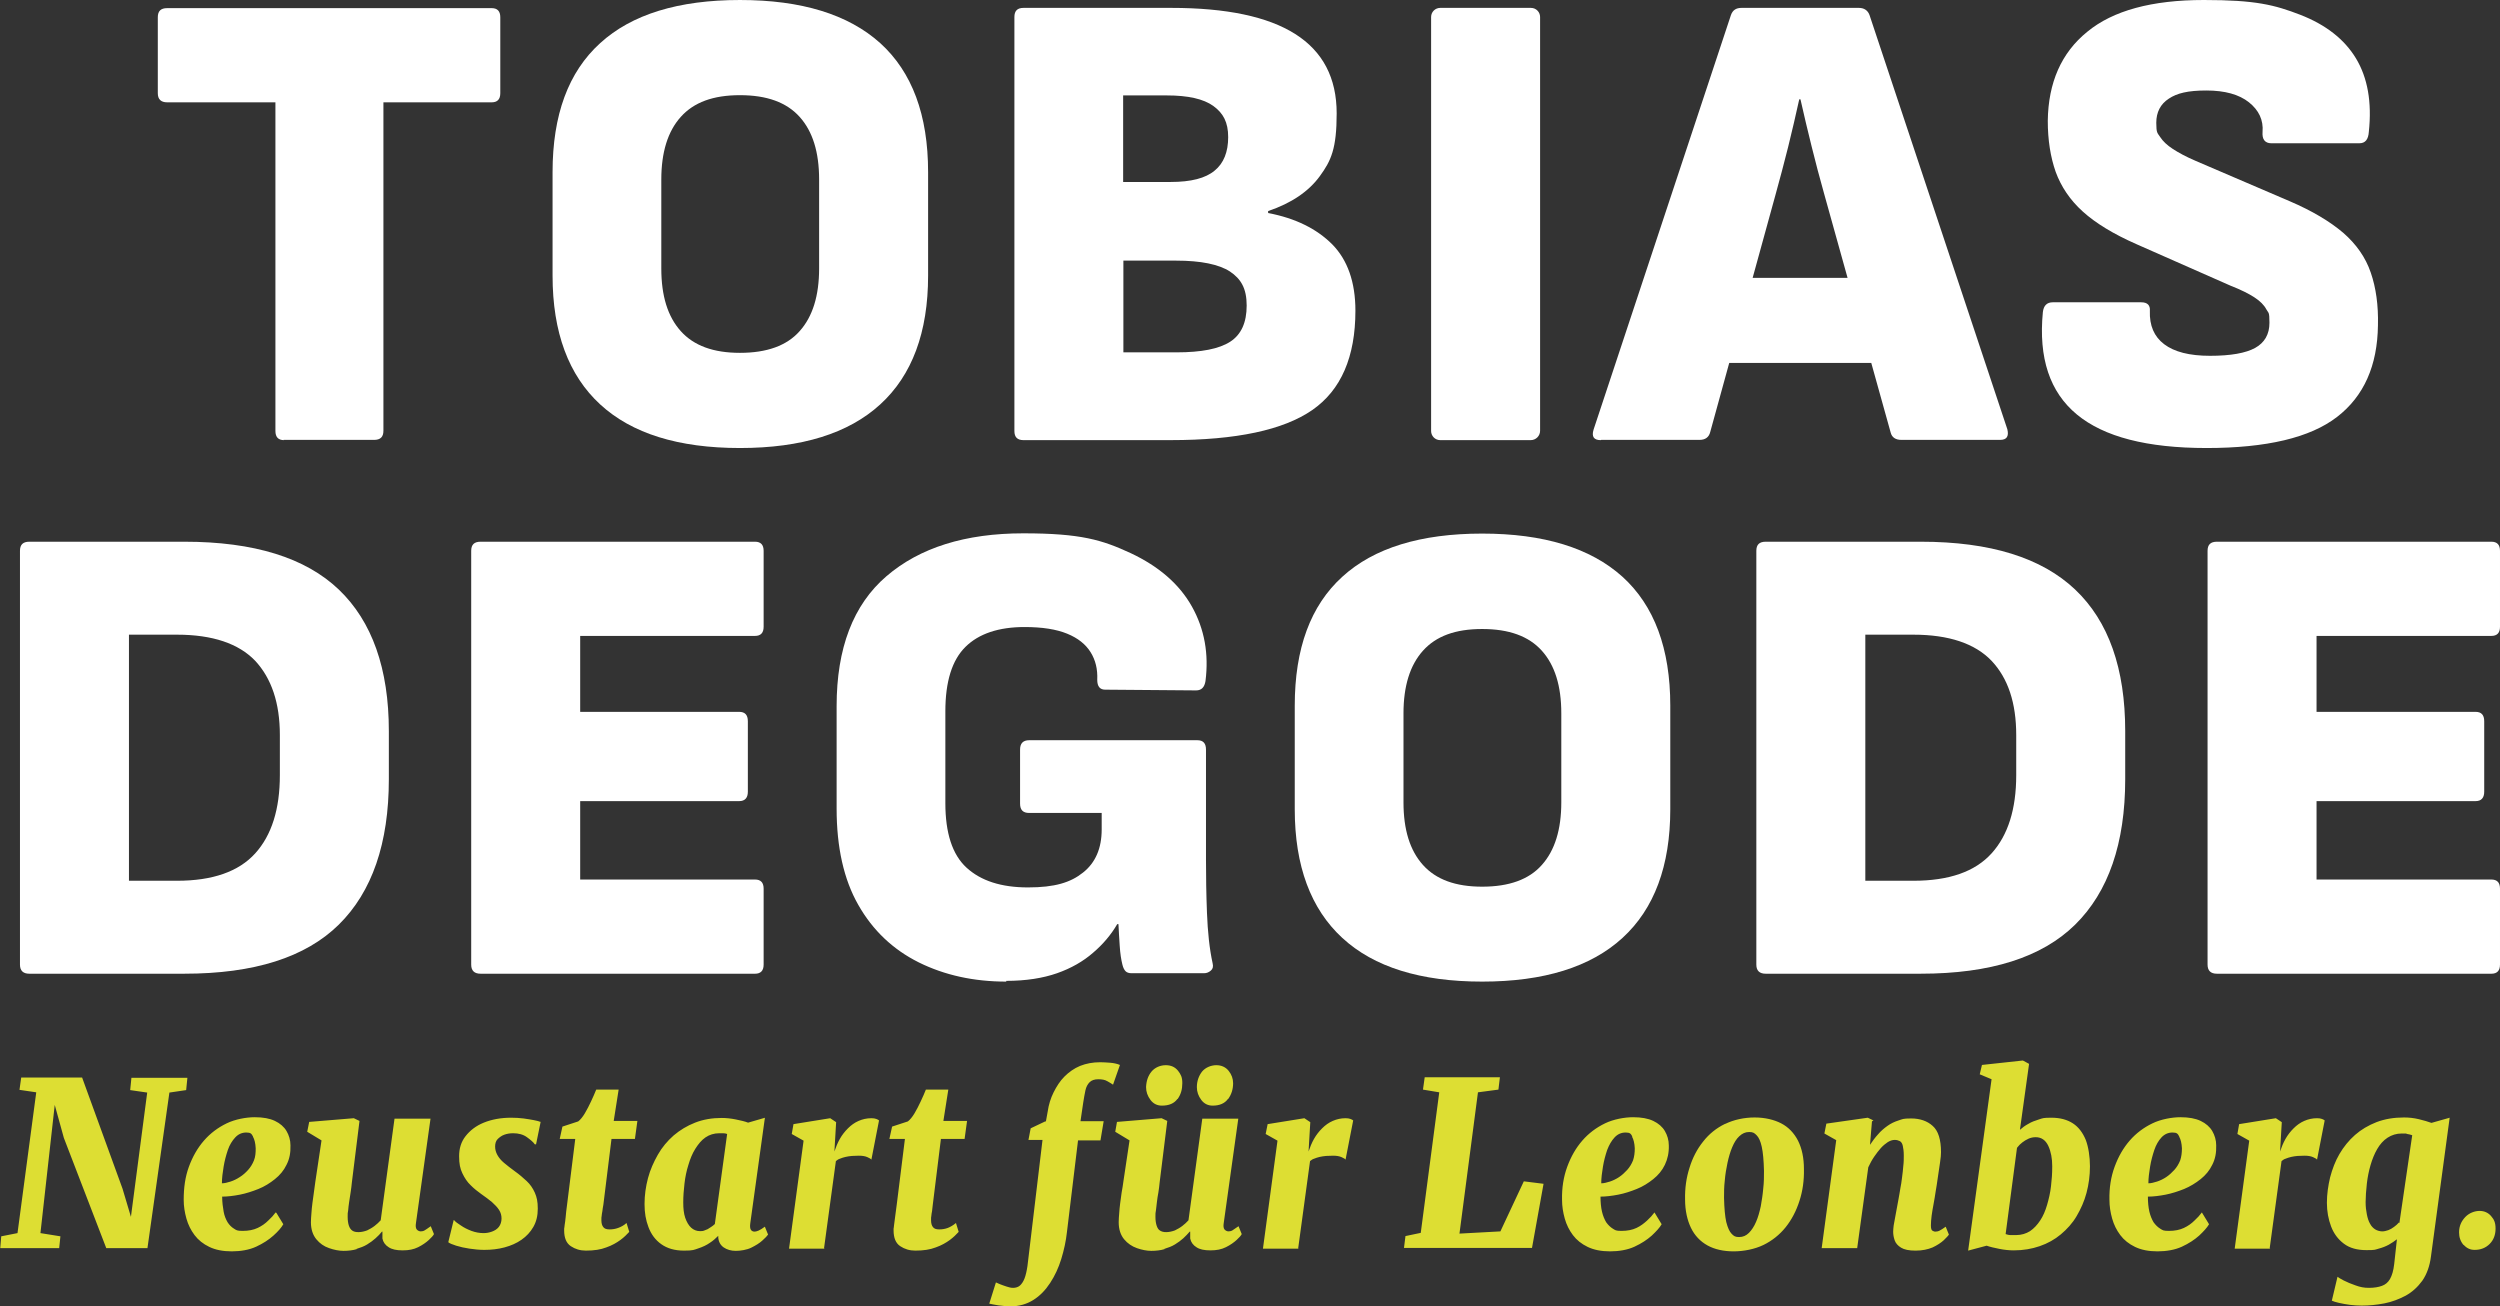
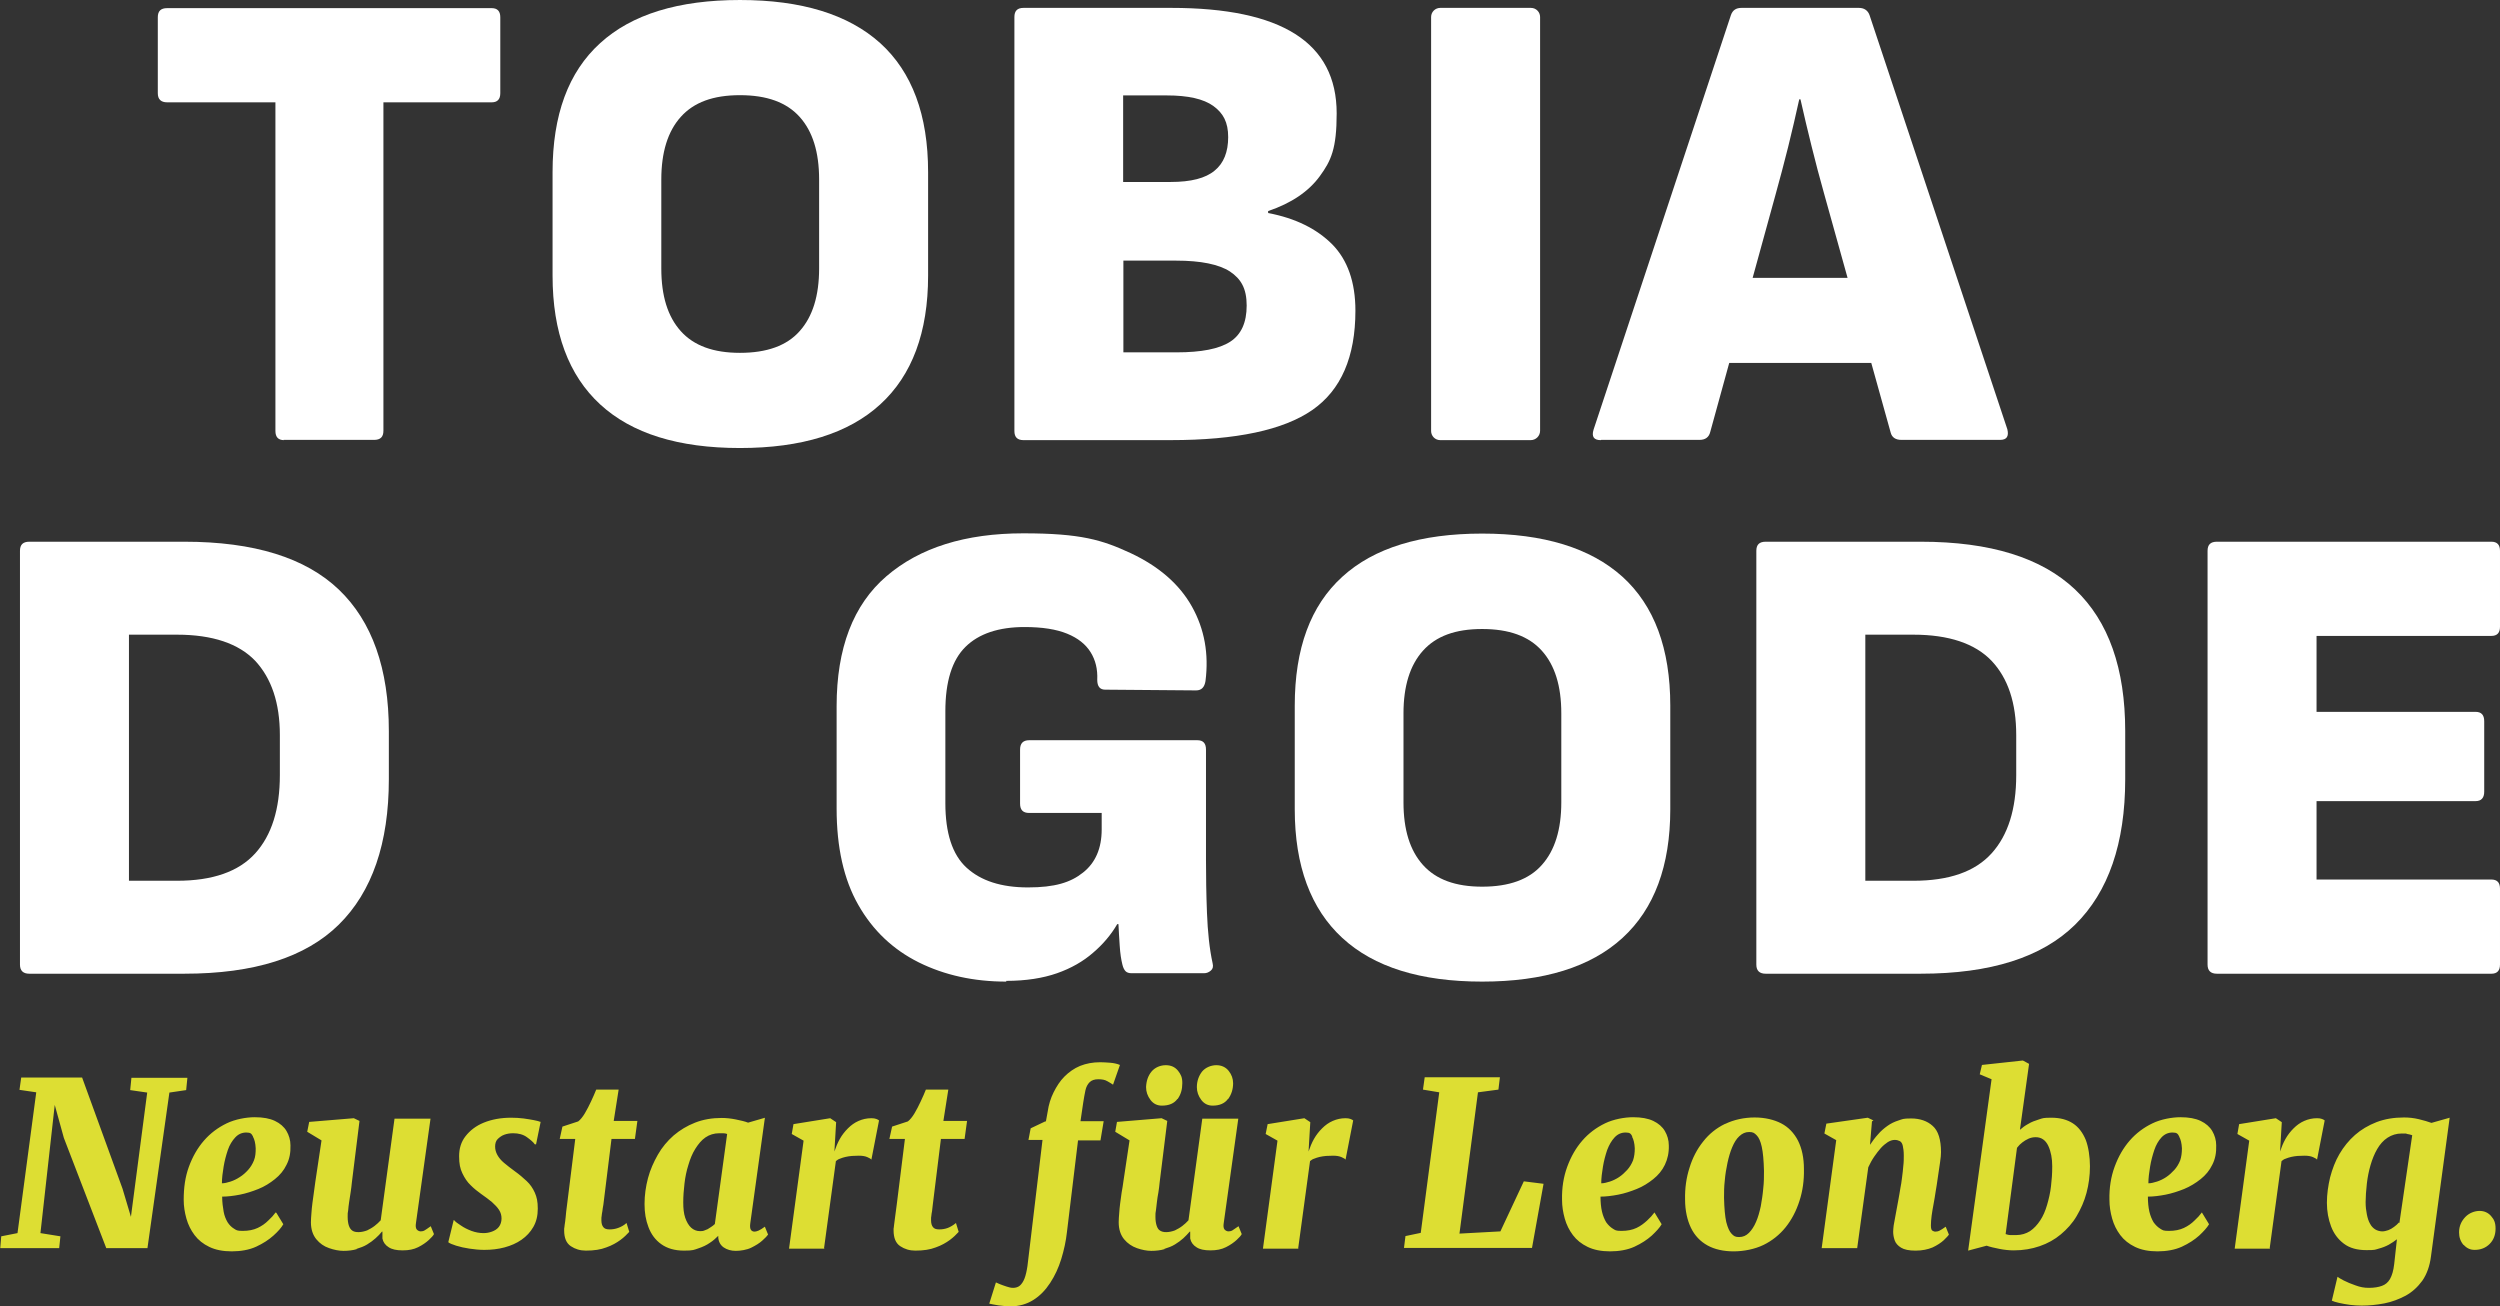
<svg xmlns="http://www.w3.org/2000/svg" id="Ebene_1" viewBox="0 0 1013.9 529.8">
  <rect x="0" y="0" width="1013.9" height="529.8" fill="#333333" stroke="none" />
  <defs>
    <style>      .st0 {        fill: #ddde33;      }      .st1 {        fill: #fff;      }    </style>
  </defs>
  <path class="st0" d="M999.2,504.9c1.3,1.4,2.7,2,4.4,2,2.5,0,4.5-.8,6.1-2.4,1.6-1.6,2.4-3.7,2.4-6.2s-.6-3.7-1.8-5.1-2.8-2.1-4.7-2.1-4.2.8-5.8,2.5-2.5,3.7-2.5,6.2c0,2,.6,3.7,1.8,5.1M972.9,495.8c-.6.7-1.2,1.2-2,1.8s-1.5,1-2.3,1.3c-.8.3-1.7.5-2.5.5s-2-.3-2.8-.8c-.8-.5-1.6-1.3-2.1-2.3-.6-1-1-2.3-1.3-3.8-.3-1.5-.5-3.1-.5-5s.2-4.9.5-7.5c.3-2.6.8-5.1,1.5-7.5.7-2.4,1.6-4.6,2.7-6.5s2.5-3.5,4.2-4.6,3.6-1.7,5.8-1.7,1.5,0,2.2.2c.7.1,1.4.3,2,.5l-5.2,35.6h0ZM993.5,453.3l-7.4,2.1c-1.3-.5-3.1-1-5.1-1.5-2.1-.5-4.1-.7-6-.7-4.1,0-7.8.6-11.2,1.9-3.3,1.3-6.2,3-8.7,5.2-2.5,2.2-4.6,4.8-6.3,7.7-1.7,2.9-2.9,6.1-3.8,9.5-.8,3.4-1.3,6.8-1.3,10.3s.6,6.7,1.7,9.6,2.8,5.2,5.2,7,5.4,2.6,9.2,2.6,3.4-.2,4.9-.6c1.5-.4,2.8-.9,4.1-1.6,1.2-.7,2.3-1.4,3.3-2.2l-1.1,10c-.3,2.7-.9,4.7-1.7,6.1-.8,1.4-1.9,2.3-3.3,2.8s-3.1.8-5.2.8-3.6-.3-5.5-1c-1.8-.6-3.4-1.3-4.8-2-1.3-.7-2.2-1.2-2.5-1.5l-2.3,9.7c.6.3,1.6.6,2.9.9,1.4.3,2.9.6,4.5.8,1.6.2,3.2.3,4.7.3,3,0,6.1-.3,9.2-.9,3.1-.6,5.9-1.7,8.6-3.1,2.7-1.5,4.9-3.5,6.8-6.1,1.8-2.6,3-5.9,3.5-9.8l7.6-56.4h0ZM920.5,506.2l4.8-35.3c.5-.4,1-.8,1.7-1,.7-.3,1.4-.5,2.2-.7.8-.2,1.7-.3,2.6-.4.9,0,1.8-.1,2.8-.1,1.5,0,2.6.2,3.5.6s1.4.7,1.6,1l3.1-15.9c-.2-.2-.6-.4-1.1-.6-.5-.2-1.2-.3-2-.3-1.9,0-3.6.4-5.2,1.1s-3,1.7-4.3,3c-1.3,1.3-2.4,2.7-3.3,4.3s-1.6,3.3-2.2,5.1l.2-3.4.5-8.5-2.4-1.6-14.9,2.4-.7,4,4.8,2.7-5.9,43.8h14.4ZM883.8,461c.6,1.1,1,2.6,1.1,4.7,0,1.8-.2,3.4-.7,4.9-.6,1.5-1.4,2.8-2.4,3.9-1,1.1-2.1,2.1-3.3,2.9-1.2.8-2.5,1.4-3.7,1.8-1.3.4-2.4.7-3.5.7,0-2.1.3-4.4.7-6.8s1-4.6,1.7-6.7,1.7-3.8,2.9-5.1,2.7-2,4.5-2,2.1.5,2.7,1.6M893,491.7c-.8,1.1-1.8,2.2-3,3.3-1.2,1.2-2.6,2.2-4.3,3-1.7.8-3.7,1.2-6.1,1.2s-2.5-.3-3.5-.9c-1-.6-1.9-1.5-2.7-2.6-.7-1.2-1.3-2.6-1.7-4.3s-.6-3.8-.6-6.1c2.2,0,4.6-.3,7.2-.8,2.5-.5,5-1.3,7.5-2.3,2.4-1,4.7-2.4,6.7-4,2-1.6,3.6-3.5,4.7-5.8,1.2-2.3,1.7-4.9,1.6-7.9,0-2.1-.6-4.1-1.6-5.8s-2.6-3.1-4.7-4.1-4.8-1.5-8.2-1.5-7.9.8-11.4,2.5-6.6,4-9.2,7-4.6,6.5-6.1,10.6-2.2,8.5-2.1,13.4c0,2.6.4,5.1,1.1,7.6.7,2.5,1.8,4.7,3.3,6.7,1.5,2,3.5,3.6,6,4.8,2.5,1.2,5.5,1.8,9.1,1.8s7.1-.6,9.9-1.9c2.8-1.3,5.1-2.8,7-4.5,1.8-1.7,3.2-3.2,4-4.6l-2.8-4.6h0ZM818.1,465.4c.6-.8,1.3-1.5,2.1-2.1s1.6-1.1,2.5-1.5c.9-.4,1.9-.6,2.9-.6,2.3,0,4,1.2,5.1,3.5,1.1,2.4,1.6,5.1,1.6,8.3s-.2,5.4-.5,8.1c-.3,2.7-.9,5.2-1.6,7.6-.7,2.4-1.6,4.5-2.8,6.3s-2.5,3.2-4.1,4.3c-1.6,1-3.5,1.6-5.6,1.6s-1.6,0-2.3,0-1.4-.2-2-.4l4.6-34.9h0ZM822.8,431.4l-2.4-1.3-16.6,1.8-.9,3.8,4.8,2-9.5,69.5,7.5-2c1.4.5,3.2.9,5.2,1.3,2,.4,4,.6,5.8.6,3.8,0,7.3-.6,10.5-1.7,3.2-1.1,6.1-2.7,8.6-4.8s4.7-4.5,6.4-7.4,3.1-6,4-9.4c.9-3.4,1.4-7,1.4-10.8s-.6-7.8-1.7-10.7c-1.2-2.9-2.9-5.2-5.2-6.7-2.3-1.5-5.2-2.3-8.7-2.3s-3.5.2-5.1.7c-1.6.5-3,1-4.3,1.8-1.3.7-2.4,1.5-3.4,2.4l3.7-26.7h0ZM759.8,454.4l-2.3-1.1-16.8,2.4-.8,4,4.8,2.7-5.9,43.8h14.4l4.5-32.8c.7-1.5,1.5-3,2.4-4.3s1.8-2.5,2.7-3.5c.9-1,1.9-1.8,2.8-2.4,1-.6,1.9-.9,2.8-.9s1.5.2,2.1.5,1,1,1.2,1.9.4,2.2.4,3.9c0,1.3,0,2.8-.2,4.3-.1,1.5-.3,3-.5,4.6s-.4,3.1-.7,4.5c-.2,1.5-.5,2.8-.7,4.1-.2,1.2-.5,2.5-.7,3.8-.2,1.3-.5,2.6-.7,3.8s-.4,2.3-.6,3.3c-.1,1-.2,1.8-.2,2.5,0,1.2.2,2.3.6,3.5s1.3,2.2,2.6,3c1.3.8,3.2,1.2,5.9,1.2s5-.5,6.9-1.3c1.9-.9,3.4-1.9,4.5-2.9,1.1-1.1,1.8-1.8,2.1-2.3l-1.3-3.2c-1.1.8-1.9,1.3-2.5,1.6s-1.2.4-1.7.4-.8-.2-1.2-.4-.6-1-.6-2.1.1-2.4.3-4,.5-3.1.8-4.8.6-3.3.8-4.8c.3-1.7.6-3.6.9-5.8.3-2.2.6-4.2.9-6.1.3-1.9.4-3.3.4-4.2,0-5.1-1.1-8.7-3.4-10.7-2.2-2-5.2-3-8.7-3s-3.5.3-5.1.8-3.1,1.2-4.5,2.2-2.7,2.1-3.8,3.4c-1.2,1.3-2.3,2.8-3.3,4.3l.8-9.5h0ZM712.4,460.4c.9.9,1.6,2.4,2.1,4.7s.8,5.5.9,9.8c0,2.3,0,4.6-.3,7.1-.2,2.5-.6,4.9-1,7.2-.5,2.3-1.1,4.5-1.9,6.3-.8,1.9-1.8,3.4-2.9,4.5-1.1,1.1-2.4,1.7-4,1.7s-2.1-.4-3-1.3c-.9-.9-1.6-2.5-2.2-4.8-.5-2.3-.8-5.5-.9-9.8,0-2.2,0-4.5.3-7,.2-2.5.6-4.8,1.1-7.2.5-2.3,1.1-4.4,1.9-6.3s1.7-3.4,2.9-4.5,2.4-1.7,4-1.7,2.1.4,3,1.3M699.6,455.8c-3.5,1.7-6.5,4.1-8.9,7.2-2.4,3-4.3,6.6-5.5,10.6-1.3,4-1.9,8.3-1.8,12.9,0,4.5.9,8.4,2.4,11.5,1.5,3.1,3.8,5.5,6.7,7.1s6.5,2.4,10.6,2.4,8.6-.9,12.1-2.6,6.6-4.2,9-7.2,4.3-6.6,5.6-10.7c1.3-4,1.9-8.3,1.8-12.9,0-4.5-.8-8.3-2.4-11.5-1.6-3.1-3.9-5.5-6.8-7s-6.6-2.4-10.8-2.4-8.4.9-11.9,2.6M661.9,461c.6,1.1,1,2.6,1.1,4.7,0,1.8-.2,3.4-.7,4.9-.6,1.5-1.4,2.8-2.4,3.9-1,1.1-2.1,2.1-3.3,2.9-1.2.8-2.5,1.4-3.7,1.8-1.3.4-2.4.7-3.5.7,0-2.1.3-4.4.7-6.8.4-2.4,1-4.6,1.7-6.7.8-2.1,1.8-3.8,3-5.1s2.7-2,4.5-2,2.1.5,2.7,1.6M671,491.7c-.8,1.1-1.8,2.2-3,3.3s-2.6,2.2-4.3,3-3.7,1.2-6.1,1.2-2.5-.3-3.5-.9c-1-.6-1.9-1.5-2.7-2.6-.7-1.2-1.3-2.6-1.7-4.3s-.6-3.8-.6-6.1c2.2,0,4.6-.3,7.2-.8s5-1.3,7.5-2.3c2.5-1,4.7-2.4,6.7-4s3.6-3.5,4.7-5.8,1.7-4.9,1.6-7.9c0-2.1-.6-4.1-1.6-5.8-1-1.7-2.6-3.1-4.7-4.1s-4.8-1.5-8.2-1.5-7.9.8-11.4,2.5-6.6,4-9.2,7-4.6,6.5-6.1,10.6-2.2,8.5-2.1,13.4c0,2.6.4,5.1,1.1,7.6.7,2.5,1.8,4.7,3.3,6.7,1.5,2,3.5,3.6,6,4.8,2.5,1.2,5.5,1.8,9.1,1.8s7.1-.6,9.9-1.9c2.8-1.3,5.1-2.8,7-4.5,1.8-1.7,3.2-3.2,4-4.6l-2.8-4.6h0ZM621.3,506.2l4.7-26.1-8-1-9.5,20.3-16.6.9,7.5-57.3,8.3-1.1.6-5h-30.5l-.7,5,6.6,1.1-7.5,57-6.2,1.3-.6,4.8h51.9ZM526.5,506.2l4.8-35.3c.5-.4,1-.8,1.7-1,.7-.3,1.4-.5,2.2-.7s1.7-.3,2.6-.4c.9,0,1.8-.1,2.8-.1,1.5,0,2.6.2,3.5.6s1.4.7,1.6,1l3.1-15.9c-.2-.2-.6-.4-1.1-.6-.5-.2-1.2-.3-2-.3-1.9,0-3.6.4-5.2,1.1s-3,1.7-4.3,3c-1.3,1.3-2.4,2.7-3.3,4.3-.9,1.6-1.6,3.3-2.2,5.1l.2-3.4.5-8.5-2.4-1.6-14.9,2.4-.8,4,4.8,2.7-5.9,43.8h14.4ZM498.1,445.7c1.3-1.8,2-3.9,2-6.4,0-1.8-.6-3.5-1.8-5-1.2-1.5-2.9-2.3-5-2.3s-4.4.9-5.8,2.6c-1.3,1.7-2.1,3.8-2.1,6.3,0,1.9.6,3.6,1.8,5.2s2.8,2.3,4.6,2.3c2.8,0,4.9-.9,6.2-2.7M477.6,445.7c1.3-1.8,1.9-3.9,1.9-6.4s-.6-3.5-1.7-5c-1.2-1.5-2.8-2.3-5-2.3s-4.4.9-5.8,2.6c-1.4,1.7-2.1,3.8-2.2,6.3,0,1.9.6,3.6,1.8,5.2s2.8,2.3,4.6,2.3c2.9,0,5-.9,6.3-2.7M472.2,506.5c1.6-.5,3-1,4.3-1.8,1.3-.8,2.4-1.6,3.4-2.5,1-.9,1.8-1.8,2.6-2.7h.2c0,.3,0,.5,0,.8s0,.5,0,.7,0,.5,0,.7c0,.2,0,.4,0,.6.3,1.5,1.2,2.7,2.5,3.5,1.3.9,3.2,1.3,5.7,1.3s4.5-.4,6.3-1.3,3.2-1.9,4.3-2.9c1.1-1,1.8-1.8,2.1-2.4l-1.3-3.2c-1.2.8-2,1.4-2.5,1.7-.5.3-1.1.4-1.6.4s-1.2-.3-1.6-.8c-.4-.5-.5-1.4-.3-2.6l5.9-42.3h-14.6l-5.6,41.2c-.7.8-1.6,1.6-2.5,2.3s-2,1.3-3,1.8c-1.1.4-2.3.7-3.5.7s-1.8-.2-2.5-.6-1.1-1.1-1.4-2-.5-2.1-.5-3.6,0-1.5.2-2.6.2-2.2.4-3.4c.2-1.3.3-2.6.6-3.9.2-1.4.4-2.7.5-4l3.1-25-2.3-1.1-18.1,1.5-.7,4,5.8,3.5-2.5,16.7c-.2,1.4-.4,2.9-.7,4.4-.2,1.5-.4,3-.6,4.4-.2,1.4-.3,2.8-.4,4.1s-.2,2.5-.2,3.6c0,2.9.8,5.2,2.2,6.9,1.4,1.7,3.2,2.9,5.2,3.6,2,.7,4,1.1,5.8,1.1s3.8-.2,5.4-.7M424.1,454.7l-6.1,2.9-.9,4.7h5.7l-6.1,51.1c-.3,2.1-.7,3.8-1.2,5.1-.5,1.3-1.2,2.3-1.9,2.9s-1.7.9-2.7.9-1.6-.2-2.6-.5c-1-.3-2-.7-2.8-1-.9-.4-1.4-.6-1.6-.7l-2.7,8.6c.8.2,2,.4,3.7.7,1.7.2,3.3.4,4.9.4,3.5,0,6.6-.9,9.3-2.6s4.9-4,6.8-6.9c1.9-2.9,3.4-6.1,4.5-9.7,1.1-3.6,1.9-7.2,2.3-10.9l4.5-37.2h9.1l1.3-7.8h-9.4l1.1-7.5c.3-1.9.6-3.6.9-5s.9-2.5,1.7-3.3c.8-.8,2-1.2,3.5-1.2s2.7.2,3.7.8,1.8,1,2.3,1.4l2.8-8c-1.2-.5-2.6-.8-4-.9-1.4-.1-2.8-.2-4-.2-3,0-5.7.5-8.2,1.5-2.4,1-4.5,2.5-6.3,4.3s-3.2,4-4.4,6.4-2,5-2.4,7.8l-.8,4.4h0ZM381.6,461.9h9.6l1-7.3h-9.6l2-12.7h-9.1c-.6,1.5-1.3,3.1-2.1,4.8-.8,1.7-1.6,3.3-2.5,4.8s-1.8,2.6-2.7,3.3l-6.4,2.1-1.1,5h6.3l-3.3,26.5c-.3,2.2-.5,4-.7,5.3s-.3,2.4-.4,3.1c0,.7-.2,1.2-.2,1.5,0,.3,0,.5,0,.7,0,3.1.9,5.2,2.7,6.4,1.8,1.2,3.8,1.8,6.1,1.8,3.3,0,6-.4,8.3-1.3,2.3-.8,4.2-1.9,5.7-3s2.7-2.3,3.6-3.3l-1.1-3.6c-1.2,1-2.3,1.6-3.3,2-1.1.4-2.2.6-3.5.6s-2-.3-2.5-.9-.8-1.5-.8-2.8,0-1.1.1-1.7c0-.6.2-1.3.3-2,.1-.8.2-1.6.3-2.6l3.3-26.7h0ZM334.2,506.2l4.8-35.3c.5-.4,1-.8,1.7-1,.7-.3,1.4-.5,2.2-.7s1.7-.3,2.6-.4c.9,0,1.8-.1,2.8-.1,1.5,0,2.6.2,3.5.6s1.4.7,1.6,1l3.1-15.9c-.2-.2-.6-.4-1.1-.6-.5-.2-1.2-.3-2-.3-1.9,0-3.6.4-5.2,1.1s-3,1.7-4.3,3c-1.3,1.3-2.4,2.7-3.3,4.3s-1.6,3.3-2.2,5.1l.2-3.4.5-8.5-2.4-1.6-14.9,2.4-.7,4,4.8,2.7-5.9,43.8h14.4ZM289.8,496.5c-.4.4-.9.8-1.4,1.1-.5.3-1,.6-1.4.9-.5.2-1,.4-1.5.6s-1.1.2-1.6.2c-1.4,0-2.6-.5-3.6-1.4-1-.9-1.8-2.3-2.4-4-.6-1.8-.8-3.8-.8-6.3s.2-5,.5-7.6c.3-2.6.8-5.1,1.6-7.6.7-2.4,1.6-4.6,2.8-6.5s2.5-3.5,4.1-4.6,3.5-1.7,5.6-1.7,1.1,0,1.6,0,1.1.1,1.6.3l-5,36.6h0ZM310.3,453.3l-6.9,2c-1.3-.5-3-.9-5-1.3-2-.4-3.9-.6-5.7-.6-3.9,0-7.5.6-10.8,1.9-3.3,1.3-6.1,3-8.7,5.2-2.5,2.2-4.7,4.8-6.4,7.8s-3.1,6.1-4,9.5-1.4,6.9-1.4,10.5.5,6.5,1.6,9.4,2.8,5.2,5.2,6.9,5.4,2.6,9.2,2.6,4-.3,5.8-.9,3.3-1.3,4.6-2.2c1.4-.9,2.5-1.9,3.5-2.9v.6c.1,1.8.9,3.2,2.2,4.1,1.3.9,3,1.4,4.9,1.4s4.5-.4,6.3-1.3c1.8-.9,3.3-1.8,4.5-2.9s1.9-1.8,2.3-2.4l-1.3-3.2c-1.1.8-1.9,1.3-2.6,1.6s-1.2.4-1.6.4c-.7,0-1.2-.3-1.5-.8-.3-.5-.4-1.4-.2-2.7l5.9-42.6h0ZM247.9,461.9h9.6l1-7.3h-9.6l2-12.7h-9.1c-.6,1.5-1.3,3.1-2.1,4.8-.8,1.7-1.6,3.3-2.5,4.8s-1.8,2.6-2.7,3.3l-6.4,2.1-1.1,5h6.3l-3.3,26.5c-.3,2.2-.5,4-.6,5.3s-.3,2.4-.4,3.1-.1,1.2-.2,1.5c0,.3,0,.5,0,.7,0,3.1.9,5.2,2.7,6.4,1.8,1.2,3.8,1.8,6.1,1.8,3.3,0,6-.4,8.3-1.3,2.3-.8,4.2-1.9,5.7-3s2.7-2.3,3.6-3.3l-1.1-3.6c-1.1,1-2.3,1.6-3.4,2-1.1.4-2.2.6-3.5.6s-2-.3-2.5-.9-.8-1.5-.8-2.8,0-1.1.1-1.7c0-.6.2-1.3.3-2,.1-.8.2-1.6.4-2.6l3.3-26.7h0ZM219.2,455c-.5-.2-1.4-.5-2.6-.7s-2.6-.5-4.3-.7c-1.6-.2-3.3-.3-5-.3-4.2,0-7.9.7-11.1,2s-5.6,3.2-7.4,5.5c-1.8,2.3-2.6,5-2.6,8.1s.4,5,1.3,6.9c.9,1.9,2,3.6,3.4,4.9,1.4,1.4,2.8,2.5,4.2,3.5,1.7,1.2,3.2,2.3,4.4,3.3,1.2,1.1,2.2,2.1,2.9,3.2s1,2.2,1,3.5-.4,2.5-1.1,3.4-1.7,1.5-2.8,1.9-2.2.6-3.4.6c-1.6,0-3.3-.3-4.9-.9s-3-1.3-4.3-2.2c-1.3-.8-2.2-1.5-2.8-2.2h-.1l-2.2,9c.6.5,1.7.9,3.2,1.4,1.6.5,3.4.9,5.4,1.2,2,.3,4,.5,6,.5,2.9,0,5.6-.3,8.2-1,2.6-.7,4.9-1.7,6.9-3.1s3.6-3.1,4.8-5.2,1.8-4.5,1.8-7.4-.4-4.7-1.2-6.5c-.8-1.8-1.9-3.4-3.3-4.7s-3-2.7-4.7-3.9c-1.8-1.3-3.3-2.5-4.5-3.5-1.2-1-2.1-2.1-2.7-3.2-.6-1.1-.9-2.2-.9-3.4s.3-2.3,1-3,1.6-1.4,2.7-1.8c1.1-.4,2.3-.6,3.6-.6,2.2,0,4.1.5,5.6,1.6,1.5,1.1,2.6,2,3.2,2.9h.5l1.9-9.3h0ZM144.6,506.5c1.6-.5,3-1,4.3-1.8,1.3-.8,2.4-1.6,3.4-2.5,1-.9,1.9-1.8,2.6-2.7h.2c0,.3,0,.5,0,.8s0,.5,0,.7,0,.5,0,.7c0,.2,0,.4,0,.6.3,1.5,1.2,2.7,2.5,3.5,1.3.9,3.2,1.3,5.7,1.3s4.5-.4,6.3-1.3,3.2-1.9,4.3-2.9c1.1-1,1.8-1.8,2.1-2.4l-1.3-3.2c-1.1.8-2,1.4-2.5,1.7-.5.3-1.1.4-1.6.4s-1.2-.3-1.6-.8c-.4-.5-.5-1.4-.3-2.6l5.9-42.3h-14.6l-5.6,41.2c-.7.8-1.6,1.6-2.5,2.3-.9.7-2,1.3-3,1.8-1.1.4-2.3.7-3.5.7s-1.9-.2-2.5-.6c-.6-.4-1.1-1.1-1.4-2-.3-.9-.5-2.1-.5-3.6s0-1.5.2-2.6c.1-1,.2-2.2.4-3.4.2-1.3.4-2.6.6-3.9.2-1.4.4-2.7.5-4l3.1-25-2.3-1.1-18.1,1.5-.8,4,5.8,3.5-2.5,16.7c-.2,1.4-.4,2.9-.6,4.4-.2,1.5-.4,3-.6,4.4-.2,1.4-.3,2.8-.4,4.1-.1,1.3-.2,2.5-.2,3.6,0,2.9.8,5.2,2.2,6.9s3.1,2.9,5.2,3.6c2,.7,4,1.1,5.8,1.1s3.8-.2,5.4-.7M102.6,461c.6,1.1,1,2.6,1.1,4.7,0,1.8-.1,3.4-.7,4.9-.6,1.5-1.4,2.8-2.4,3.9-1,1.1-2.1,2.1-3.4,2.9-1.2.8-2.5,1.4-3.7,1.8-1.3.4-2.4.7-3.5.7,0-2.1.3-4.4.7-6.8s1-4.6,1.7-6.7,1.8-3.8,3-5.1,2.7-2,4.5-2,2.1.5,2.7,1.6M111.8,491.7c-.8,1.1-1.8,2.2-3,3.3-1.2,1.2-2.6,2.2-4.3,3s-3.7,1.2-6.1,1.2-2.5-.3-3.5-.9c-1-.6-1.9-1.5-2.6-2.6-.7-1.2-1.3-2.6-1.6-4.3s-.6-3.8-.6-6.1c2.2,0,4.6-.3,7.2-.8,2.5-.5,5-1.3,7.5-2.3,2.5-1,4.7-2.4,6.7-4s3.6-3.5,4.7-5.8c1.2-2.3,1.7-4.9,1.6-7.9,0-2.1-.6-4.1-1.6-5.8-1-1.7-2.6-3.1-4.7-4.1-2.1-1-4.8-1.5-8.2-1.5s-7.9.8-11.4,2.5-6.6,4-9.2,7c-2.6,3-4.6,6.5-6.1,10.6s-2.1,8.5-2.1,13.4c0,2.6.4,5.1,1.1,7.6.7,2.5,1.8,4.7,3.3,6.7s3.5,3.6,6,4.8c2.5,1.2,5.5,1.8,9.1,1.8s7.1-.6,9.9-1.9c2.8-1.3,5.1-2.8,7-4.5,1.9-1.7,3.2-3.2,4-4.6l-2.8-4.6h0ZM24,506.2l.5-4.8-8.1-1.3,5.8-52,3.7,13.4,17.2,44.7h16.7l8.9-63.1,6.8-1,.5-5h-22.7l-.5,5,6.9,1-6.6,50.4-3.4-11.4-16.4-45.1H8.6l-.7,5,6.8,1-7.6,57.1-6.6,1.3-.4,4.8h24,0Z" />
  <path class="st1" d="M52.3,357.2h19.5c14.4,0,25-3.7,31.7-11.1,6.7-7.4,10-18,10-31.7v-16.3c0-13-3.4-23-10-30.1-6.7-7-17.3-10.6-31.7-10.6h-19.5v99.8h0ZM11.9,394.9c-2.5,0-3.8-1.2-3.8-3.7v-167.8c0-2.5,1.2-3.7,3.8-3.7h62.9c28.2,0,49.1,6.5,62.6,19.4,13.5,12.9,20.3,32.1,20.3,57.4v19.5c0,26-6.8,45.7-20.3,59s-34.4,19.9-62.6,19.9H11.9Z" />
-   <path class="st1" d="M194.9,394.9c-2.5,0-3.8-1.2-3.8-3.7v-167.8c0-2.5,1.2-3.7,3.8-3.7h111.3c2.3,0,3.5,1.2,3.5,3.7v30.8c0,2.5-1.2,3.7-3.5,3.7h-70.9v30.8h64.5c2.3,0,3.5,1.2,3.5,3.8v28.6c0,2.5-1.2,3.8-3.5,3.8h-64.5v31.8h70.9c2.3,0,3.5,1.2,3.5,3.7v30.8c0,2.5-1.2,3.7-3.5,3.7h-111.3Z" />
  <path class="st1" d="M408.1,398.1c-13.2,0-25-2.6-35.5-7.8-10.4-5.2-18.6-12.9-24.5-23.3-5.9-10.3-8.8-23.4-8.8-39.1v-41.5c0-23.5,6.7-41.1,20.2-52.7,13.5-11.6,32-17.4,55.5-17.4s32,2.7,43.5,8c11.5,5.4,19.8,12.6,24.9,21.7,5.1,9.1,6.9,19.2,5.5,30.2-.4,2.5-1.6,3.8-3.8,3.8l-36.9-.3c-2.1,0-3.2-1.3-3.2-4,.2-4.3-.7-8-2.7-11.2-2-3.2-5.1-5.7-9.5-7.5s-10.1-2.7-17.3-2.7c-10.5,0-18.5,2.7-23.9,8-5.5,5.4-8.2,14.1-8.2,26.2v37.2c0,12.1,2.8,20.9,8.6,26.2s14,8,24.9,8,17.3-2,22.3-6c5.1-4,7.6-9.9,7.6-17.5v-6.7h-29.4c-2.5,0-3.7-1.2-3.7-3.8v-21.9c0-2.5,1.2-3.8,3.7-3.8h68.2c2.3,0,3.5,1.2,3.5,3.8v44.7c0,6.6.1,13.8.4,21.5s1,14.6,2.3,20.5c.3,1.3.1,2.2-.7,2.9-.8.7-1.7,1.1-2.8,1.1h-29.4c-1.1,0-1.9-.3-2.4-.8-.5-.5-1-1.4-1.3-2.7-.5-2-.9-4.5-1.1-7.8-.2-3.2-.4-6.1-.5-8.6h-.5c-2.5,4.3-5.8,8.2-9.8,11.6-4,3.5-8.9,6.3-14.6,8.3-5.7,2-12.6,3.1-20.6,3.1" />
  <path class="st1" d="M601.1,359.6c10.9,0,19-2.9,24.2-8.8,5.3-5.9,7.9-14.4,7.9-25.4v-36.1c0-11.1-2.6-19.5-7.9-25.4s-13.3-8.8-24.2-8.8-18.7,2.9-24,8.8c-5.3,5.9-7.9,14.4-7.9,25.4v36.1c0,11.1,2.6,19.5,7.9,25.4s13.2,8.8,24,8.8M601.1,398.1c-25,0-43.9-5.9-56.7-17.7s-19.3-29.2-19.3-52.2v-42c0-23.2,6.4-40.6,19.3-52.3,12.8-11.7,31.8-17.5,56.7-17.5s43.9,5.8,56.9,17.5c12.9,11.7,19.4,29.1,19.4,52.3v42c0,23-6.5,40.4-19.4,52.2-12.9,11.8-31.9,17.7-56.9,17.7" />
  <path class="st1" d="M756.5,357.2h19.5c14.5,0,25-3.7,31.7-11.1,6.7-7.4,10-18,10-31.7v-16.3c0-13-3.3-23-10-30.1-6.7-7-17.3-10.6-31.7-10.6h-19.5v99.8h0ZM716.1,394.9c-2.5,0-3.8-1.2-3.8-3.7v-167.8c0-2.5,1.2-3.7,3.8-3.7h62.9c28.2,0,49,6.5,62.6,19.4,13.6,12.9,20.3,32.1,20.3,57.4v19.5c0,26-6.8,45.7-20.3,59s-34.4,19.9-62.6,19.9h-62.9,0Z" />
  <path class="st1" d="M899.1,394.9c-2.5,0-3.8-1.2-3.8-3.7v-167.8c0-2.5,1.2-3.7,3.8-3.7h111.3c2.3,0,3.5,1.2,3.5,3.7v30.8c0,2.5-1.2,3.7-3.5,3.7h-70.9v30.8h64.5c2.3,0,3.5,1.2,3.5,3.8v28.6c0,2.5-1.2,3.8-3.5,3.8h-64.5v31.8h70.9c2.3,0,3.5,1.2,3.5,3.7v30.8c0,2.5-1.2,3.7-3.5,3.7h-111.3Z" />
  <path class="st1" d="M115.2,178.5c-2.3,0-3.5-1.2-3.5-3.7V41.5h-43.9c-2.5,0-3.8-1.2-3.8-3.7V7c0-2.5,1.2-3.7,3.8-3.7h131.6c2.3,0,3.5,1.2,3.5,3.7v30.8c0,2.5-1.2,3.7-3.5,3.7h-43.9v133.2c0,2.5-1.2,3.7-3.8,3.7h-36.7,0Z" />
  <path class="st1" d="M300.1,143.1c10.9,0,19-2.9,24.2-8.8,5.3-5.9,7.9-14.4,7.9-25.4v-36.1c0-11.1-2.6-19.5-7.9-25.4s-13.3-8.8-24.2-8.8-18.7,2.9-24,8.8c-5.3,5.9-7.9,14.4-7.9,25.4v36.1c0,11.1,2.6,19.5,7.9,25.4s13.2,8.8,24,8.8M300.1,181.7c-25,0-43.9-5.9-56.7-17.7s-19.3-29.2-19.3-52.2v-42c0-23.2,6.4-40.6,19.3-52.3,12.8-11.7,31.8-17.5,56.7-17.5s43.9,5.8,56.9,17.5c12.9,11.7,19.4,29.1,19.4,52.3v42c0,23-6.5,40.4-19.4,52.2-12.9,11.8-31.9,17.7-56.9,17.7" />
  <path class="st1" d="M455.5,142.9h21.7c10,0,17.2-1.4,21.7-4.3,4.5-2.9,6.7-7.8,6.7-14.7s-2.3-10.8-6.8-13.8c-4.5-2.9-11.8-4.4-21.8-4.4h-21.4v37.2h0ZM455.5,73.8h19.3c8.2,0,14.1-1.5,17.8-4.6,3.7-3,5.5-7.6,5.5-13.6s-2-9.7-6-12.6c-4-2.9-10.3-4.3-18.9-4.3h-17.7v35.1h0ZM415.1,178.5c-2.5,0-3.7-1.2-3.7-3.7V6.9c0-2.5,1.2-3.7,3.7-3.7h59.9c22.3,0,39.1,3.5,50.3,10.6,11.2,7.1,16.8,17.8,16.8,32.2s-2.3,19.2-6.8,25.4c-4.5,6.2-11.5,11-21,14.2v.8c11.1,2.1,19.7,6.4,26,12.7,6.2,6.3,9.4,15.3,9.4,26.9,0,18.7-5.8,32.2-17.5,40.3-11.7,8.1-30.8,12.2-57.4,12.2h-59.7,0Z" />
  <path class="st1" d="M584.2,3.2h36.7c2.1,0,3.7,1.7,3.7,3.7v167.8c0,2.1-1.7,3.8-3.8,3.8h-36.7c-2.1,0-3.7-1.7-3.7-3.7V6.9c0-2.1,1.7-3.7,3.7-3.7h0Z" />
  <path class="st1" d="M694.7,147.2l7-34.5h55.4l7.2,34.5h-69.6ZM649.2,178.5c-2.8,0-3.8-1.4-2.9-4.3L702,6.1c.7-2,2.1-2.9,4.3-2.9h47.6c2.1,0,3.6,1,4.3,2.9l55.9,168c.7,2.9-.3,4.3-2.9,4.3h-40.1c-2.3,0-3.8-1-4.3-2.9l-27-96.9c-1.8-6.4-3.5-12.8-5.1-19.3-1.6-6.4-3.1-12.8-4.5-19h-.5c-1.4,6.4-2.9,12.8-4.5,19.3-1.6,6.4-3.3,12.8-5.1,19.3l-26.5,96.3c-.5,2.1-2,3.2-4.3,3.2h-39.9,0Z" />
-   <path class="st1" d="M894.9,181.7c-24.1,0-41.6-4.5-52.6-13.6-11-9.1-15.6-22.9-13.8-41.5.3-2.7,1.7-4,4-4h35.9c2.5,0,3.7,1.2,3.5,3.5-.2,5.9,1.7,10.4,5.8,13.5s10.2,4.7,18.6,4.7,14.5-1.1,18.3-3.2c3.8-2.1,5.8-5.5,5.8-10.2s-.4-3.8-1.3-5.5c-.9-1.7-2.5-3.3-4.8-4.8-2.3-1.5-5.5-3.1-9.6-4.7l-38.3-16.9c-9.3-4.1-16.5-8.5-21.7-13.2-5.2-4.7-8.8-10.1-11-16.1-2.1-6-3.2-12.9-3.2-20.7.2-15.5,5.5-27.6,16-36.1C856.9,4.3,872.7,0,893.8,0s28.7,2,39.1,6c10.3,4,17.9,9.9,22.6,17.7s6.5,17.7,5.2,29.8c-.2,3-1.4,4.6-3.8,4.6h-35.8c-1.2,0-2.2-.4-2.8-1.2-.6-.8-.8-1.9-.7-3.4.4-4.8-1.5-8.8-5.5-12-4-3.2-9.8-4.8-17.3-4.8s-11.9,1.1-15.2,3.3c-3.4,2.2-5.1,5.5-5.1,9.8s.5,4.1,1.6,5.8c1.1,1.7,2.8,3.3,5.1,4.8,2.3,1.5,5.4,3.2,9.4,4.9l38,16.3c9.1,3.9,16.3,8.2,21.7,12.8,5.3,4.6,9.1,10,11.2,16.2,2.1,6.1,3.1,13.2,2.9,21.3-.2,16.4-5.7,28.8-16.6,37.2-10.9,8.4-28.5,12.6-53,12.6" />
</svg>